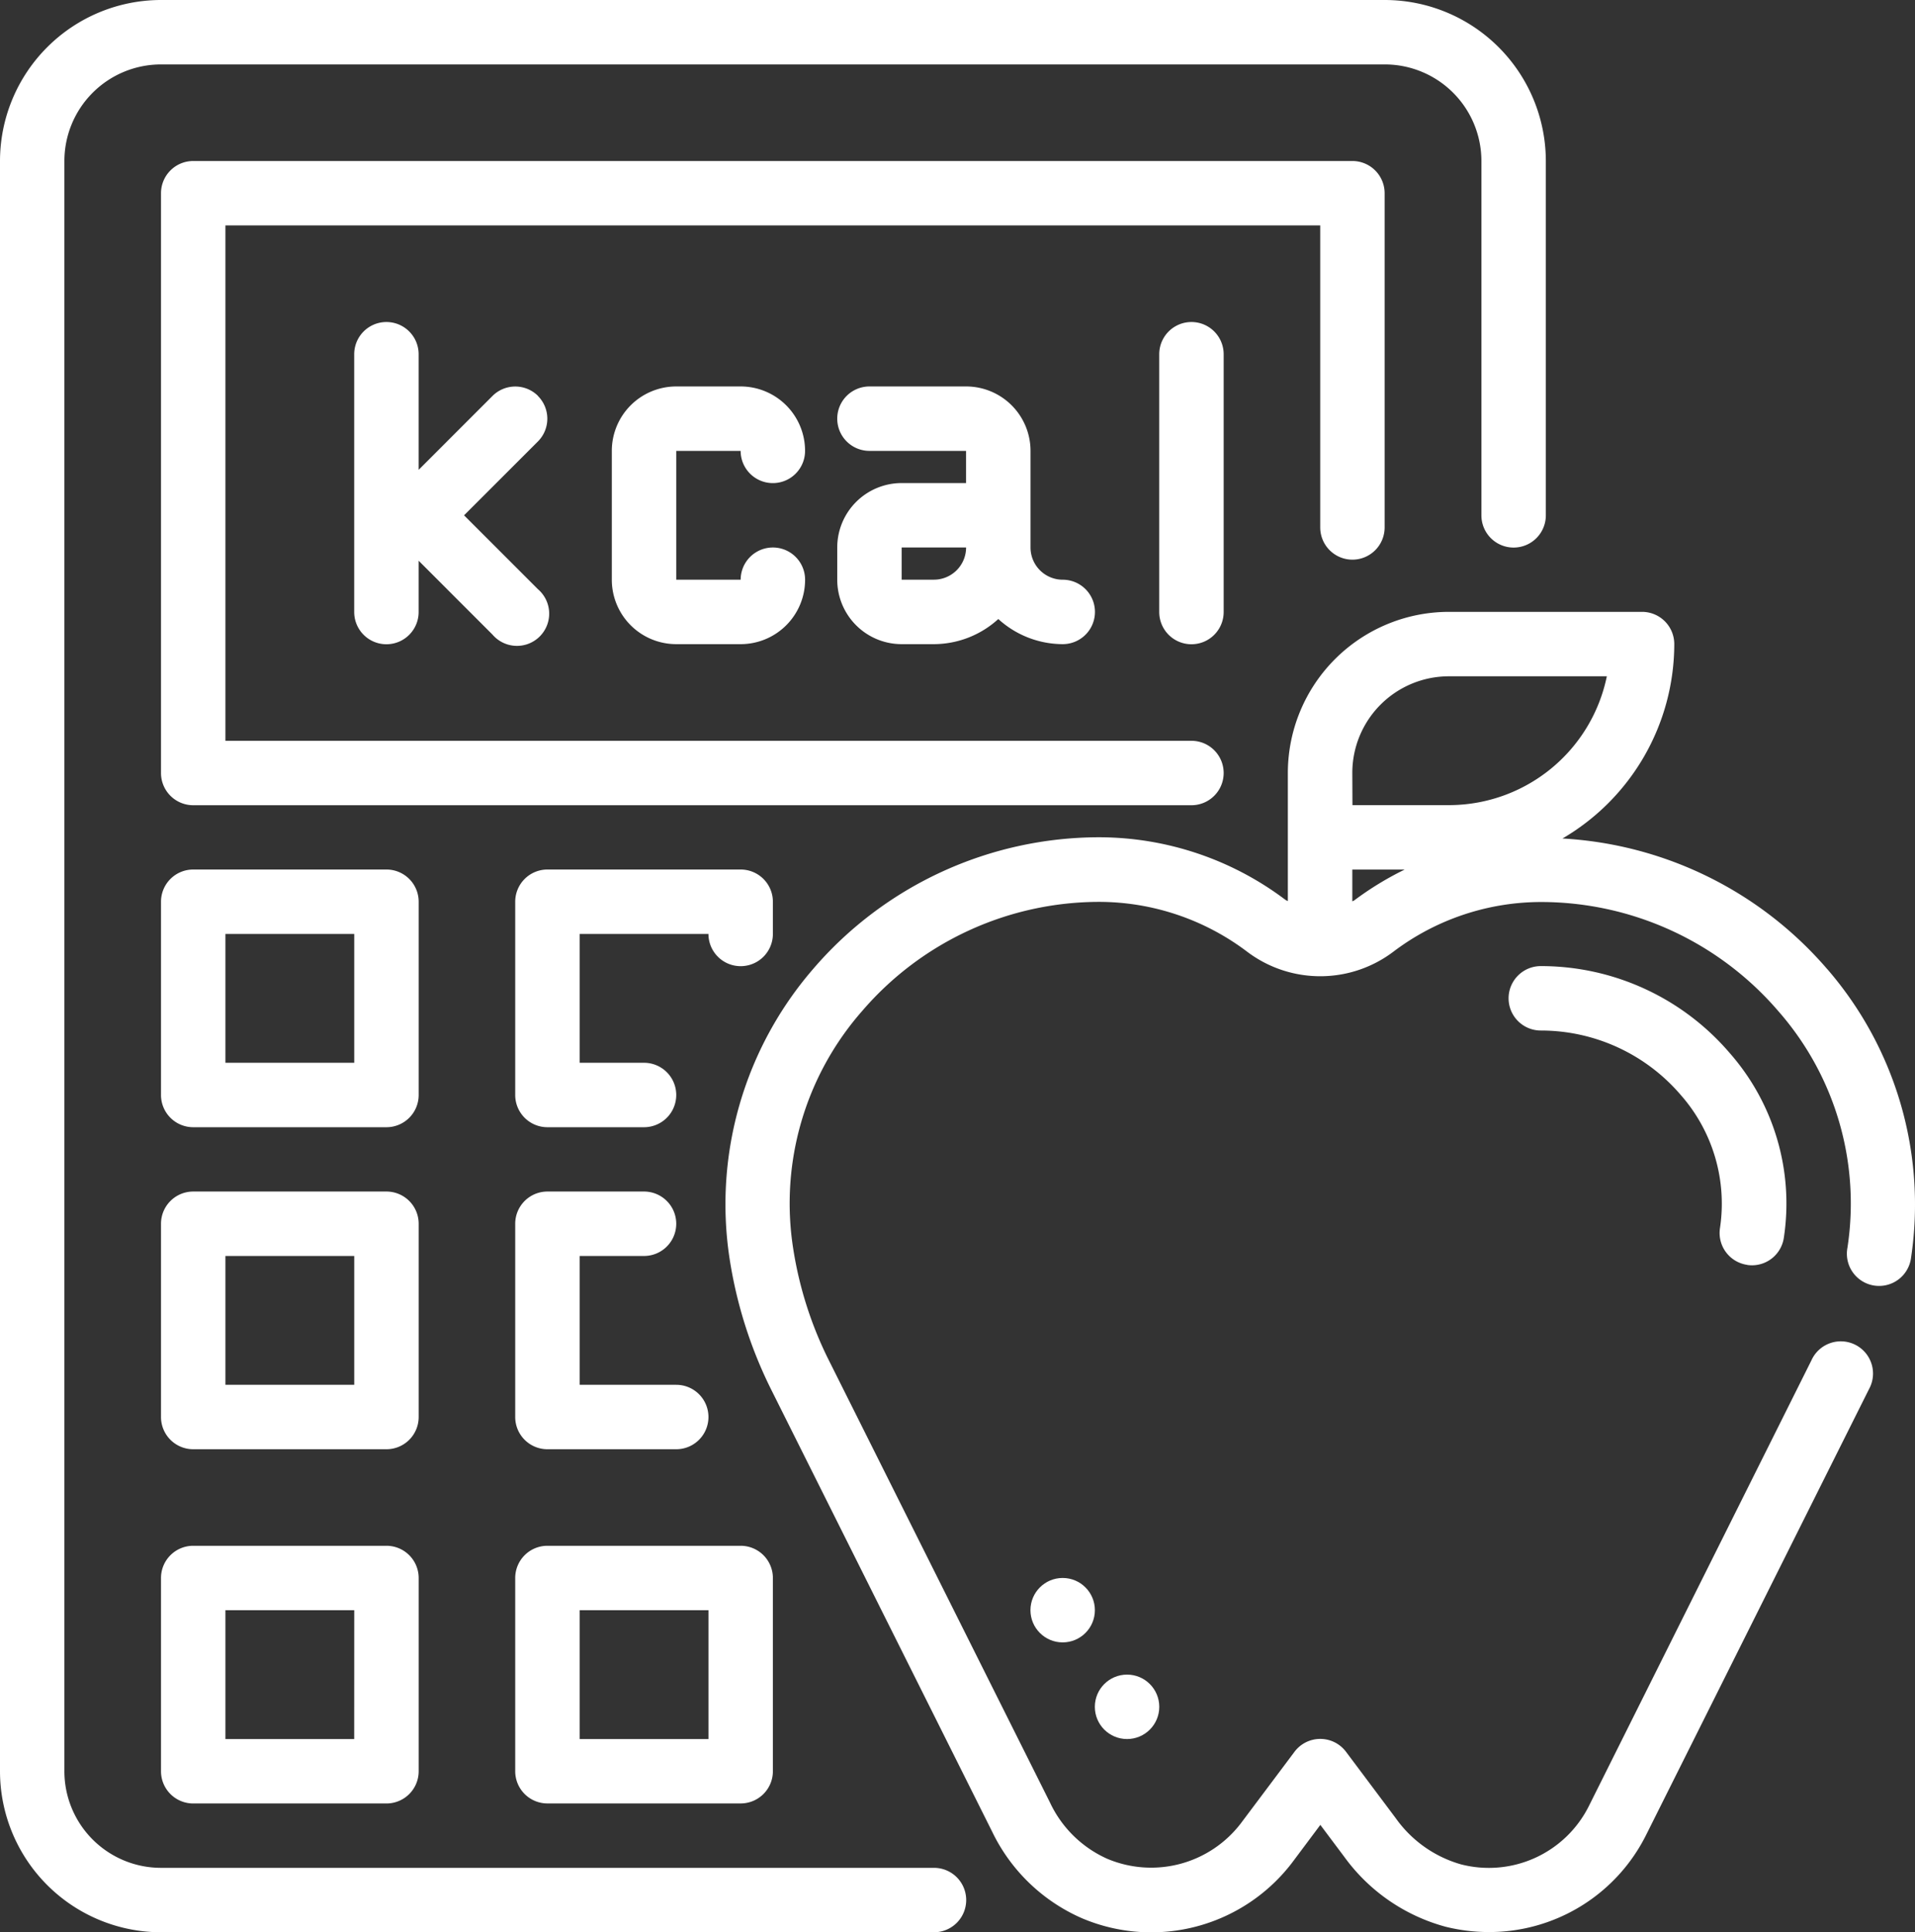
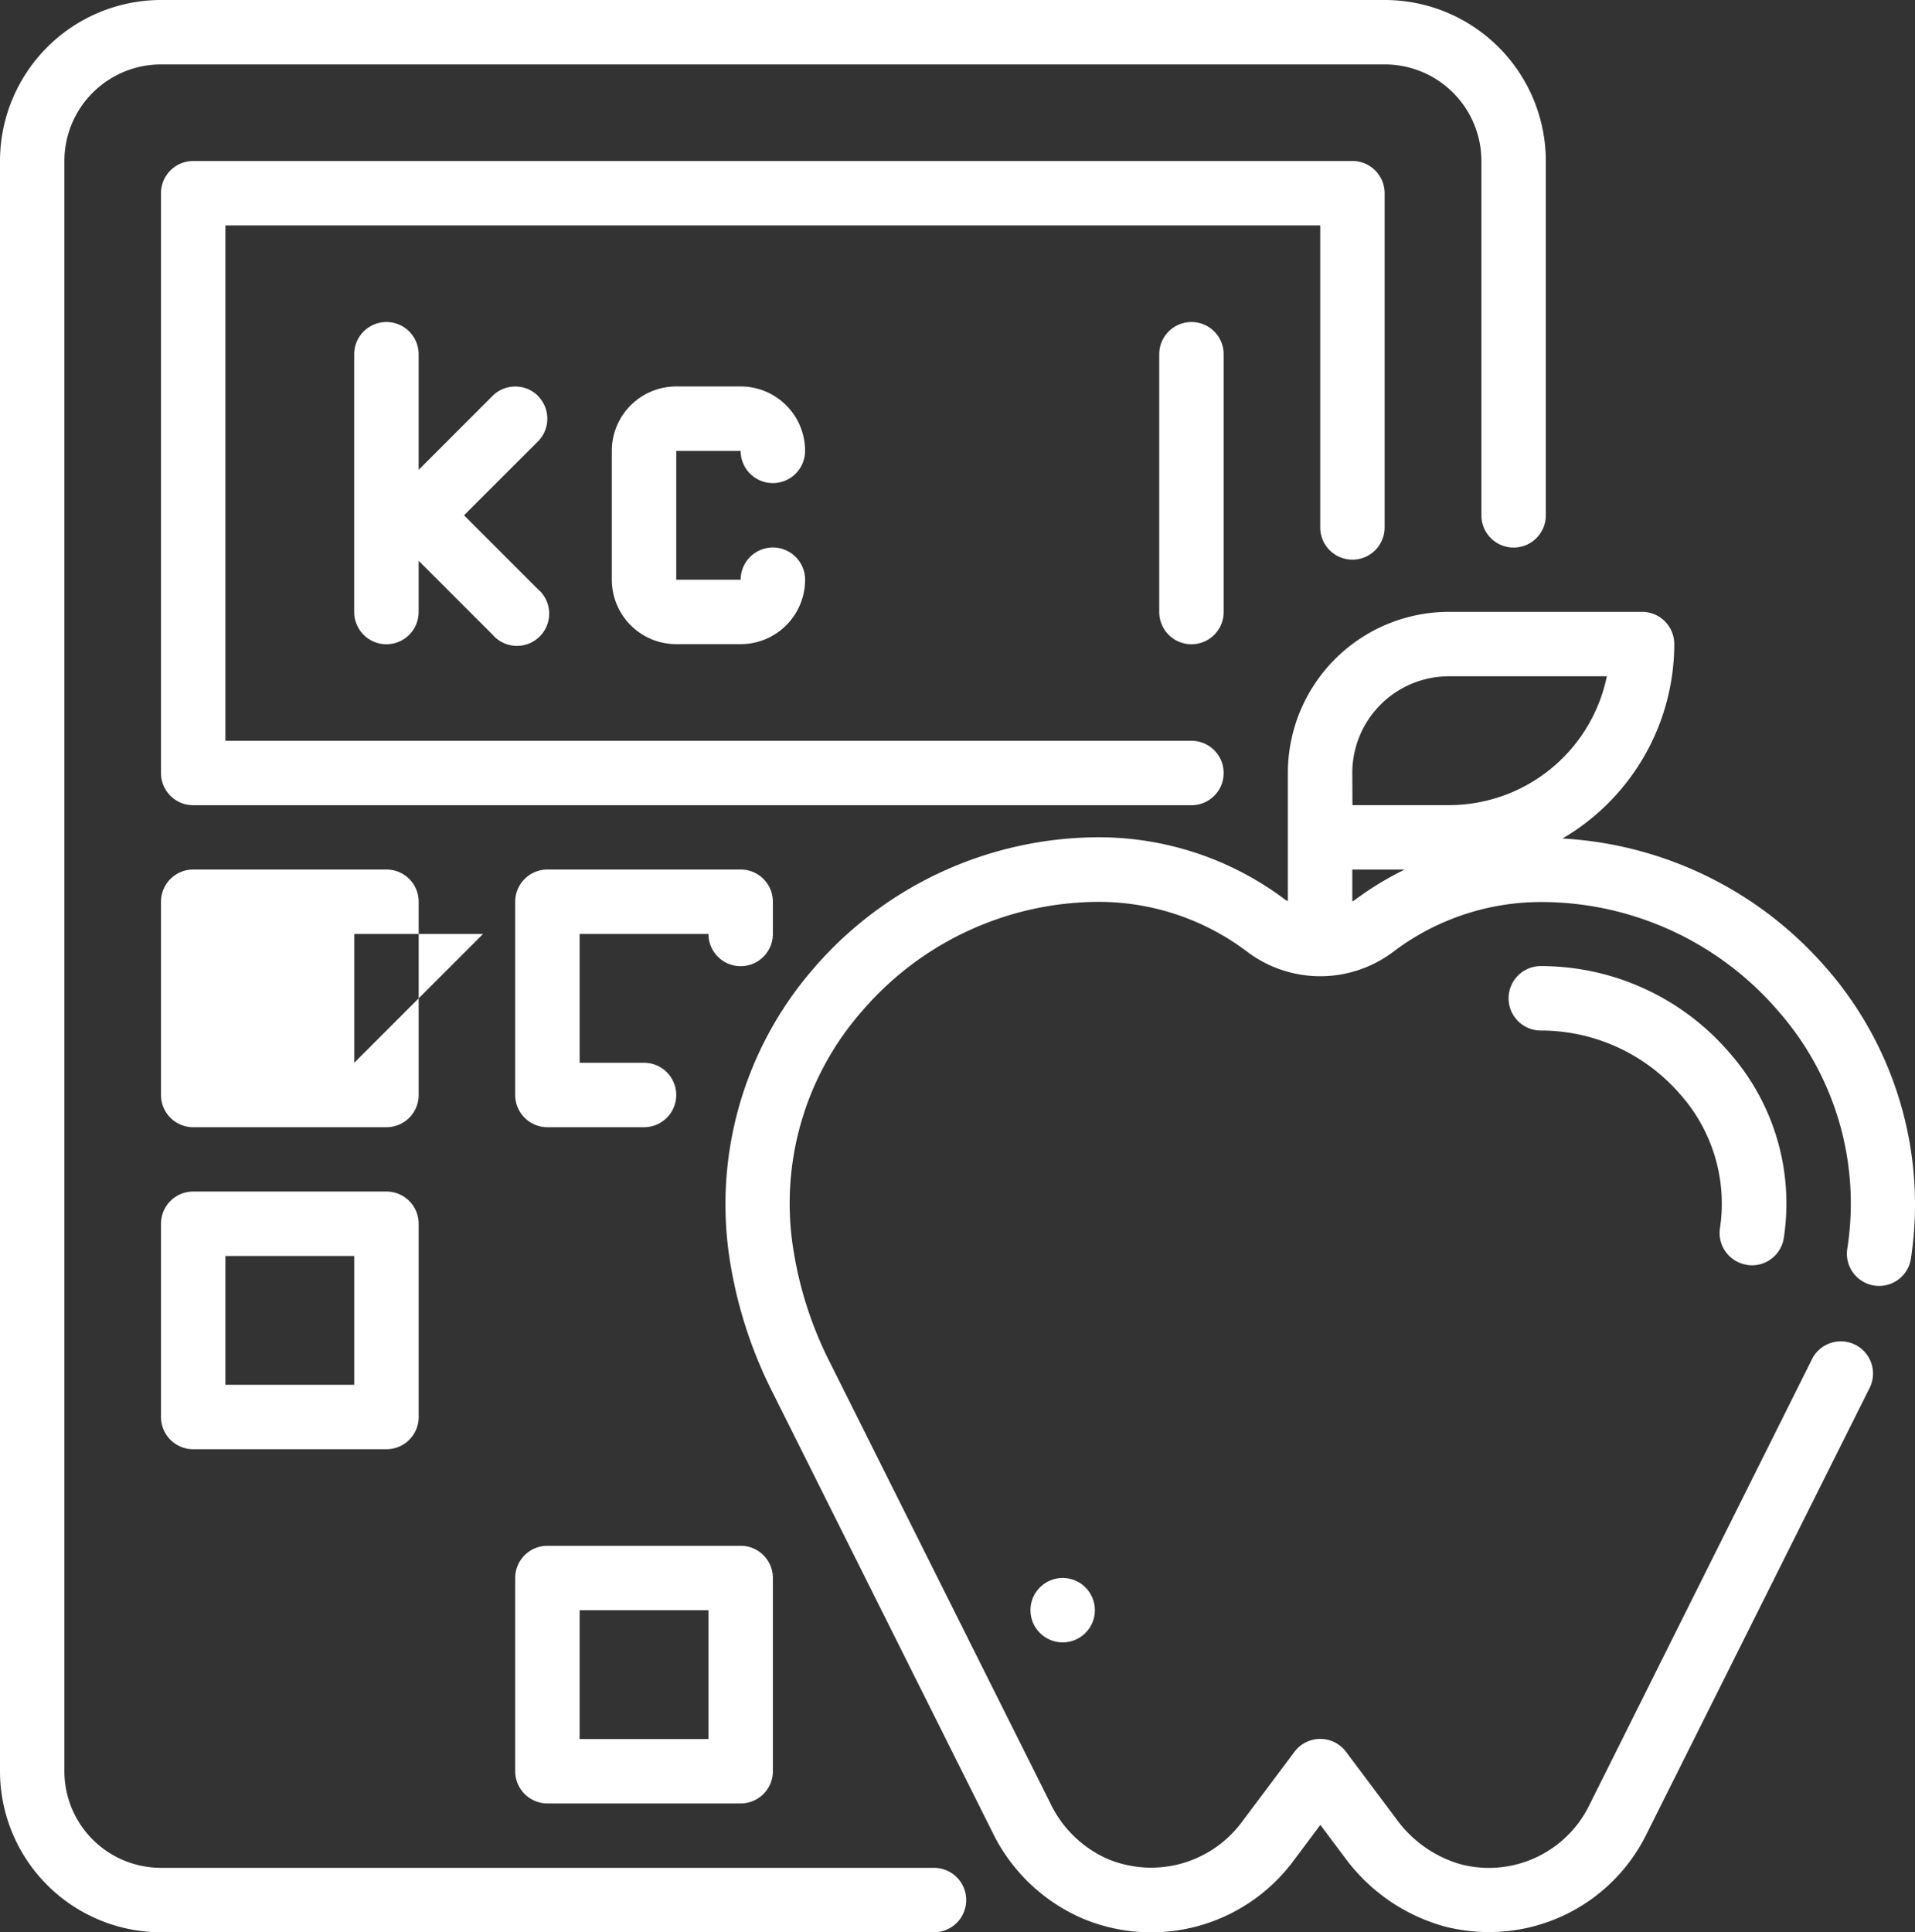
<svg xmlns="http://www.w3.org/2000/svg" width="54.81" height="55.303" viewBox="0 0 54.81 55.303">
  <rect x="0" y="0" width="54.81" height="55.303" fill="#333333" stroke="none" />
  <defs>
    <style>.a{fill:#fff;}</style>
  </defs>
  <g transform="translate(-2 -2)">
    <g transform="translate(2 2)">
      <path class="a" d="M56.056,31.216a10.783,10.783,0,0,0-7.571-3.73,6.452,6.452,0,0,0,3.2-5.563A.922.922,0,0,0,50.764,21H45.233a4.613,4.613,0,0,0-4.608,4.608v3.67a.7.7,0,0,1-.074-.04,8.869,8.869,0,0,0-5.317-1.787,10.793,10.793,0,0,0-8.193,3.766,10.294,10.294,0,0,0-2.4,8.256,12.725,12.725,0,0,0,1.193,3.778L32.162,55.91a5.129,5.129,0,0,0,2.581,2.482,5.073,5.073,0,0,0,6.022-1.619l.79-1.057.686.915a5.283,5.283,0,0,0,2.9,2,5.152,5.152,0,0,0,1.243.152,5.019,5.019,0,0,0,4.5-2.789l6.375-12.75a.922.922,0,1,0-1.648-.824L49.241,55.176a3.2,3.2,0,0,1-3.655,1.671,3.447,3.447,0,0,1-1.873-1.323l-1.423-1.9a.922.922,0,0,0-1.475,0l-1.528,2.038a3.232,3.232,0,0,1-3.833,1.023,3.291,3.291,0,0,1-1.635-1.605L27.49,42.424A10.855,10.855,0,0,1,26.464,39.2a8.341,8.341,0,0,1,1.978-6.778A8.952,8.952,0,0,1,35.234,29.3a7.038,7.038,0,0,1,4.239,1.436,3.47,3.47,0,0,0,4.188-.022,7.011,7.011,0,0,1,4.207-1.41,8.953,8.953,0,0,1,6.795,3.123A8.341,8.341,0,0,1,56.641,39.2a.922.922,0,1,0,1.822.277,10.294,10.294,0,0,0-2.406-8.261ZM42.47,25.609a2.765,2.765,0,0,1,2.765-2.765h4.52a4.616,4.616,0,0,1-4.516,3.687H42.474Zm.044,3.654c-.014.01-.03.013-.044.023v-.911h1.5a8.981,8.981,0,0,0-1.452.888Z" transform="translate(-3.765 -3.489)" />
      <path class="a" d="M55.676,40.552a.905.905,0,0,0,.14.011.922.922,0,0,0,.911-.783,6.526,6.526,0,0,0-1.555-5.3,7.109,7.109,0,0,0-5.4-2.48.922.922,0,0,0,0,1.844,5.267,5.267,0,0,1,4,1.838A4.707,4.707,0,0,1,54.9,39.5a.922.922,0,0,0,.776,1.05Z" transform="translate(-5.672 -4.351)" />
-       <circle class="a" cx="0.922" cy="0.922" r="0.922" transform="translate(31.336 47.926)" />
      <circle class="a" cx="0.922" cy="0.922" r="0.922" transform="translate(29.493 45.16)" />
      <path class="a" d="M28.727,55.456H6.608A2.765,2.765,0,0,1,3.843,52.69V6.608A2.765,2.765,0,0,1,6.608,3.844H41.631A2.765,2.765,0,0,1,44.4,6.609v10.14a.922.922,0,1,0,1.844,0V6.608A4.613,4.613,0,0,0,41.631,2H6.608A4.613,4.613,0,0,0,2,6.608V52.69A4.613,4.613,0,0,0,6.608,57.3H28.732a.922.922,0,0,0,0-1.844Z" transform="translate(-2 -2)" />
      <path class="a" d="M41.1,18.409a.922.922,0,0,0,.922-.922V7.922A.922.922,0,0,0,41.1,7H7.922A.922.922,0,0,0,7,7.922V24.515a.922.922,0,0,0,.922.922H36.493a.922.922,0,1,0,0-1.844H8.844V8.844H40.179v8.643A.922.922,0,0,0,41.1,18.409Z" transform="translate(-2.392 -2.392)" />
-       <path class="a" d="M14.375,29.922A.922.922,0,0,0,13.453,29H7.922A.922.922,0,0,0,7,29.922v5.531a.922.922,0,0,0,.922.922h5.531a.922.922,0,0,0,.922-.922Zm-1.844,4.609H8.844V30.844h3.687Z" transform="translate(-2.392 -4.115)" />
+       <path class="a" d="M14.375,29.922A.922.922,0,0,0,13.453,29H7.922A.922.922,0,0,0,7,29.922v5.531a.922.922,0,0,0,.922.922h5.531a.922.922,0,0,0,.922-.922Zm-1.844,4.609V30.844h3.687Z" transform="translate(-2.392 -4.115)" />
      <path class="a" d="M25.375,30.844v-.922A.922.922,0,0,0,24.453,29H18.922a.922.922,0,0,0-.922.922v5.531a.922.922,0,0,0,.922.922h2.765a.922.922,0,1,0,0-1.844H19.844V30.844h3.687a.922.922,0,1,0,1.844,0Z" transform="translate(-3.254 -4.115)" />
      <path class="a" d="M14.375,39.922A.922.922,0,0,0,13.453,39H7.922A.922.922,0,0,0,7,39.922v5.531a.922.922,0,0,0,.922.922h5.531a.922.922,0,0,0,.922-.922Zm-1.844,4.609H8.844V40.844h3.687Z" transform="translate(-2.392 -4.899)" />
-       <path class="a" d="M21.687,40.844a.922.922,0,1,0,0-1.844H18.922a.922.922,0,0,0-.922.922v5.531a.922.922,0,0,0,.922.922h3.687a.922.922,0,0,0,0-1.844H19.844V40.844Z" transform="translate(-3.254 -4.899)" />
-       <path class="a" d="M13.452,50H7.922A.922.922,0,0,0,7,50.922v5.531a.922.922,0,0,0,.922.922h5.531a.922.922,0,0,0,.922-.922V50.922A.922.922,0,0,0,13.452,50Zm-.922,5.531H8.844V51.844h3.687Z" transform="translate(-2.392 -5.761)" />
      <path class="a" d="M18,56.452a.922.922,0,0,0,.922.922h5.531a.922.922,0,0,0,.922-.922V50.921A.922.922,0,0,0,24.453,50H18.922a.922.922,0,0,0-.922.922Zm1.844-4.608h3.687v3.687H19.844Z" transform="translate(-3.254 -5.761)" />
      <path class="a" d="M18.26,14.114a.922.922,0,0,0-1.3,0L14.844,16.23V12.922a.922.922,0,1,0-1.844,0V20.3a.922.922,0,0,0,1.844,0V18.832l2.114,2.114a.922.922,0,1,0,1.3-1.3l-2.114-2.114,2.115-2.115a.922.922,0,0,0,0-1.3Z" transform="translate(-2.862 -2.784)" />
      <path class="a" d="M24.687,15.844a.922.922,0,1,0,1.844,0A1.844,1.844,0,0,0,24.687,14H22.844A1.844,1.844,0,0,0,21,15.844v3.687a1.844,1.844,0,0,0,1.844,1.844h1.844a1.844,1.844,0,0,0,1.844-1.844.922.922,0,1,0-1.844,0H22.844V15.844Z" transform="translate(-3.489 -2.94)" />
-       <path class="a" d="M29.844,16.765A1.844,1.844,0,0,0,28,18.609v.922a1.844,1.844,0,0,0,1.844,1.844h.922a2.747,2.747,0,0,0,1.844-.719,2.747,2.747,0,0,0,1.844.719.922.922,0,1,0,0-1.844.922.922,0,0,1-.922-.922V15.844A1.844,1.844,0,0,0,31.687,14H28.922a.922.922,0,1,0,0,1.844h2.765v.922Zm.922,2.765h-.922v-.922h1.844a.922.922,0,0,1-.922.922Z" transform="translate(-4.037 -2.94)" />
      <path class="a" d="M38,12.922V20.3a.922.922,0,0,0,1.844,0V12.922a.922.922,0,0,0-1.844,0Z" transform="translate(-4.821 -2.784)" />
    </g>
  </g>
</svg>